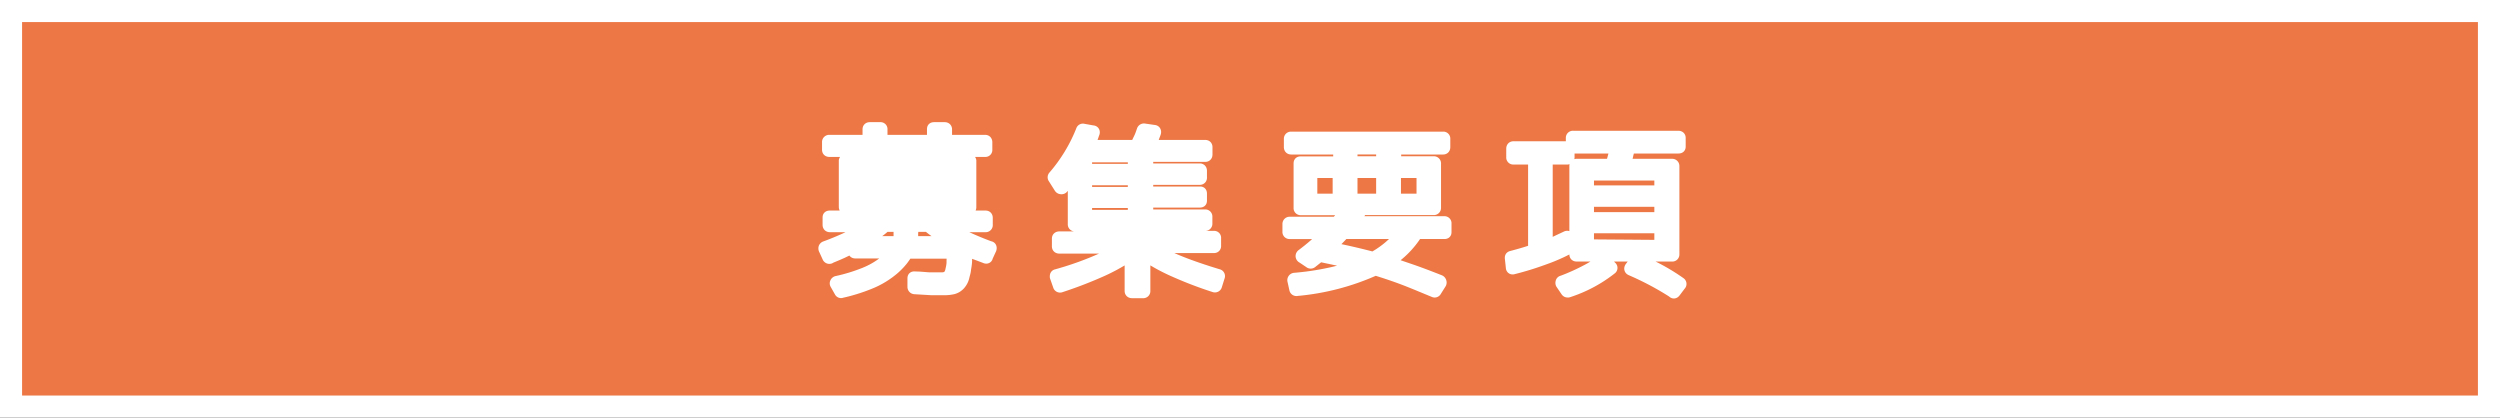
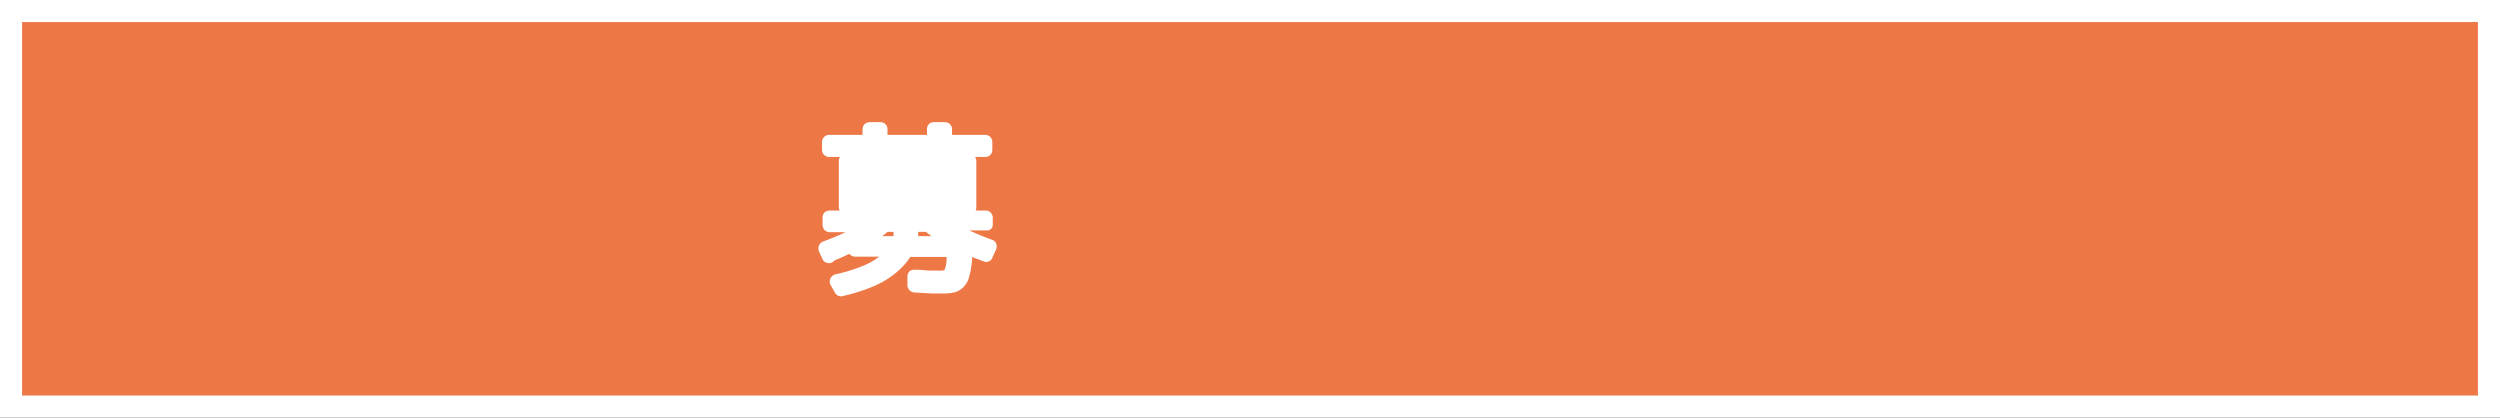
<svg xmlns="http://www.w3.org/2000/svg" viewBox="0 0 226.54 37.84">
  <rect x="0" y="0" width="226.54" height="37.84" fill="#333333" stroke="none" />
  <defs>
    <style>.cls-1{fill:#ed7846;stroke-width:2px;}.cls-1,.cls-2{stroke:#fff;}.cls-2{fill:#fff;stroke-linecap:round;stroke-linejoin:round;}</style>
  </defs>
  <g id="レイヤー_2" data-name="レイヤー 2">
    <g id="txt">
      <rect class="cls-1" x="1" y="1" width="224.54" height="35.84" />
-       <path class="cls-2" d="M75,23.3l-.33-.72a.23.23,0,0,1,0-.14.18.18,0,0,1,.1-.09c.69-.25,1.33-.52,1.92-.79a9.73,9.73,0,0,0,1.6-.92l.17-.1H75.21c-.12,0-.17-.06-.17-.16v-.64c0-.11,0-.16.17-.16h4.48c.25-.23.48-.45.68-.67H76.66c-.1,0-.15-.06-.15-.17V14.61a.13.13,0,0,1,.15-.15h2v-.74h-3.5c-.12,0-.17-.05-.17-.15v-.68a.15.15,0,0,1,.17-.17h3.5v-1c0-.1.05-.15.16-.15h.95a.13.13,0,0,1,.15.15v1h4.58v-1c0-.1,0-.15.16-.15h.94c.11,0,.17.05.17.15v1h3.5c.1,0,.15.06.15.17v.68a.13.13,0,0,1-.15.15h-3.5v.74h2.05a.13.13,0,0,1,.15.15v4.13c0,.11,0,.17-.15.17h-6l-.57.67h8.06c.1,0,.15.05.15.16v.64a.14.14,0,0,1-.15.16H85.88a13.79,13.79,0,0,0,1.69.93c.63.29,1.34.59,2.12.88.12,0,.15.1.11.22l-.33.72c0,.1-.1.13-.2.07-.36-.13-.68-.26-1-.37l-.69-.31c0,.26,0,.48,0,.67a3.72,3.72,0,0,1,0,.44,5.77,5.77,0,0,1-.09.6c0,.2-.08.41-.13.63a1.59,1.59,0,0,1-.38.77,1.26,1.26,0,0,1-.59.37,3.41,3.41,0,0,1-.87.09l-1.13,0-1.51-.09a.16.16,0,0,1-.15-.17l0-.72c0-.14,0-.19.18-.17.51,0,1,.07,1.37.08l1,0a1.15,1.15,0,0,0,.59-.13,1.08,1.08,0,0,0,.3-.61,3.74,3.74,0,0,0,.1-.58c0-.25,0-.55.07-.92H82.21a5.3,5.3,0,0,1-.49.71,6.35,6.35,0,0,1-.68.7,7.89,7.89,0,0,1-2,1.26,16,16,0,0,1-2.78.89.12.12,0,0,1-.16-.06l-.39-.69a.14.14,0,0,1,0-.15.17.17,0,0,1,.14-.1,15.54,15.54,0,0,0,2.5-.77,7.1,7.1,0,0,0,1.74-1,6.38,6.38,0,0,0,.78-.81H77.51c-.11,0-.16-.05-.16-.15v-.35l-1,.48c-.35.16-.71.31-1.08.46A.16.16,0,0,1,75,23.3Zm2.75-8v1h8.95v-1Zm8.95,1.75H77.79v1h8.95Zm-5.06,3.81h.94a.17.17,0,0,1,.12.05.14.14,0,0,1,0,.13c0,.15,0,.3,0,.45s-.06.28-.09.41h3.53a13,13,0,0,1-2.06-1.39H80.22a4.44,4.44,0,0,1-.5.43l-.64.47a3,3,0,0,1-.38.24l-.43.25h3.1a2.51,2.51,0,0,0,.1-.44c0-.15,0-.29,0-.44A.14.14,0,0,1,81.68,20.89ZM80,13.72v.74h4.58v-.74Z" />
-       <path class="cls-2" d="M109.21,13.18c.11,0,.16.05.16.15V14c0,.11-.05.17-.16.17H104v1.14h4.72c.1,0,.15.06.15.17v.61a.14.14,0,0,1-.15.16H104v1.15h4.72c.1,0,.15,0,.15.16v.59c0,.11,0,.16-.15.16H104v1.17h5.2a.14.14,0,0,1,.16.16v.62a.14.14,0,0,1-.16.16h-5.5v1H110a.13.13,0,0,1,.15.15v.71a.13.13,0,0,1-.15.15h-5.64A18,18,0,0,0,107,23.72c1,.4,2.13.78,3.38,1.16a.14.14,0,0,1,.11.2l-.25.8a.15.15,0,0,1-.2.11,36,36,0,0,1-3.57-1.36,17.25,17.25,0,0,1-2.73-1.49v3.22a.14.14,0,0,1-.16.16h-1c-.11,0-.17-.05-.17-.16V23.14a17,17,0,0,1-2.71,1.49A38,38,0,0,1,96.12,26a.15.15,0,0,1-.21-.11l-.28-.8c0-.11,0-.18.11-.2a28.56,28.56,0,0,0,6-2.41H96q-.18,0-.18-.15v-.71q0-.15.18-.15h6.42v-1h-5a.14.14,0,0,1-.16-.16V15.69c-.17.27-.32.52-.48.74s-.3.42-.46.61a.15.15,0,0,1-.15.06A.18.18,0,0,1,96,17l-.53-.84a.14.14,0,0,1,0-.19A14.59,14.59,0,0,0,98,11.8a.13.13,0,0,1,.17-.09l.84.15c.14,0,.18.1.13.22s-.13.39-.21.57l-.21.53h4.2c.09-.2.19-.42.3-.64s.2-.48.29-.75a.16.16,0,0,1,.17-.1l.89.13c.13,0,.17.1.13.23l-.23.61c-.08.19-.16.36-.24.52Zm-6.51,2.17V14.21H98.46v1.14Zm0,2.09V16.29H98.46v1.15Zm0,.91H98.46v1.17h4.24Z" />
-       <path class="cls-2" d="M116.87,21.16a.14.14,0,0,1-.16-.16v-.7a.15.15,0,0,1,.16-.16h4.22A10.26,10.26,0,0,0,122,19h-4.13a.14.14,0,0,1-.15-.16v-4c0-.11,0-.17.15-.17h3.44V13.5H117c-.1,0-.16-.05-.16-.17v-.75a.14.14,0,0,1,.16-.15h13.77a.13.13,0,0,1,.15.15v.75c0,.12-.05.17-.15.17h-4.3v1.16h3.44a.15.15,0,0,1,.17.17v4a.15.15,0,0,1-.17.16h-6.47c-.15.21-.28.42-.41.6s-.25.35-.37.5h8.22a.14.14,0,0,1,.15.16V21c0,.11,0,.16-.15.16h-2.47a8.3,8.3,0,0,1-2.57,2.58l2.19.75c.77.27,1.58.58,2.44.92a.18.18,0,0,1,.1.11.19.19,0,0,1,0,.16l-.44.7a.14.14,0,0,1-.2.06c-1-.41-1.89-.79-2.76-1.12s-1.72-.61-2.54-.86a22.06,22.06,0,0,1-7.11,1.86.15.15,0,0,1-.19-.11l-.17-.77a.17.17,0,0,1,.14-.22,24.43,24.43,0,0,0,3.13-.46A16.08,16.08,0,0,0,123,24c-.58-.15-1.14-.28-1.71-.41l-1.7-.36-.73.58a.15.15,0,0,1-.18,0l-.67-.45a.18.18,0,0,1-.11-.15.19.19,0,0,1,.08-.15,18.85,18.85,0,0,0,2.17-1.89Zm4.39-3.11V15.63h-2.39v2.42Zm3.17,5.27A8.47,8.47,0,0,0,127,21.16h-5.22c-.2.22-.4.43-.61.64s-.42.42-.65.63C121.91,22.69,123.21,23,124.43,23.32Zm-1.92-9.82v1.16h2.69V13.5Zm0,4.55h2.69V15.63h-2.69Zm3.94,0h2.41V15.63h-2.41Z" />
-       <path class="cls-2" d="M142,13.3c.12,0,.18.06.18.17v.78c0,.11-.06.16-.18.16H140.2v7.81c.33-.13.63-.26.91-.4l.81-.38a.17.17,0,0,1,.18,0c.06,0,.09.08.1.16l.08.75a.14.14,0,0,1-.06.14,16.1,16.1,0,0,1-2.28,1,27,27,0,0,1-2.78.86c-.14.05-.21,0-.21-.14l-.09-.83c0-.07,0-.12.11-.15q1.26-.33,2-.6V14.41h-1.82a.14.14,0,0,1-.16-.16v-.78c0-.11.05-.17.16-.17Zm-.54,12.41a.2.2,0,0,1,0-.15s0-.08.12-.1a18.3,18.3,0,0,0,2.06-.92,10.84,10.84,0,0,0,1.61-1,.11.11,0,0,1,.2,0l.55.62a.13.13,0,0,1,0,.23,12.46,12.46,0,0,1-3.9,2.07c-.08,0-.13,0-.18-.07Zm1.09-12.3a.14.14,0,0,1-.16-.16V12.5a.14.14,0,0,1,.16-.15h9.53c.12,0,.17.05.17.15v.75c0,.11,0,.16-.17.16h-4.44c0,.19-.09.41-.14.66s-.13.52-.22.82h4.24a.15.15,0,0,1,.16.16v8a.14.14,0,0,1-.16.15h-8.64c-.12,0-.17-.05-.17-.15v-8c0-.1.05-.16.17-.16H146c.08-.29.16-.56.22-.8s.11-.47.16-.68Zm1.39,3.89h6.47V15.86h-6.47Zm0,.94v1.48h6.47V18.24Zm6.47,4V20.64h-6.47v1.55Zm-2.19,1.33a.13.13,0,0,1,.17-.05,18.51,18.51,0,0,1,3.88,2.1.14.14,0,0,1,0,.22l-.48.64c-.07.08-.14.1-.22,0a26.71,26.71,0,0,0-3.77-2c-.12-.05-.15-.13-.08-.25Z" />
+       <path class="cls-2" d="M75,23.3l-.33-.72a.23.23,0,0,1,0-.14.18.18,0,0,1,.1-.09c.69-.25,1.33-.52,1.92-.79a9.73,9.73,0,0,0,1.6-.92l.17-.1H75.21c-.12,0-.17-.06-.17-.16v-.64c0-.11,0-.16.17-.16h4.48c.25-.23.48-.45.68-.67H76.66c-.1,0-.15-.06-.15-.17V14.61a.13.13,0,0,1,.15-.15h2v-.74h-3.5c-.12,0-.17-.05-.17-.15v-.68a.15.15,0,0,1,.17-.17h3.5v-1c0-.1.05-.15.16-.15h.95a.13.13,0,0,1,.15.15v1h4.58v-1c0-.1,0-.15.16-.15h.94c.11,0,.17.05.17.15v1h3.5c.1,0,.15.06.15.17v.68a.13.13,0,0,1-.15.15h-3.5v.74h2.05a.13.13,0,0,1,.15.15v4.13c0,.11,0,.17-.15.17h-6l-.57.67h8.06c.1,0,.15.05.15.16v.64H85.88a13.79,13.79,0,0,0,1.69.93c.63.29,1.34.59,2.12.88.12,0,.15.1.11.22l-.33.72c0,.1-.1.13-.2.07-.36-.13-.68-.26-1-.37l-.69-.31c0,.26,0,.48,0,.67a3.72,3.72,0,0,1,0,.44,5.77,5.77,0,0,1-.09.6c0,.2-.08.41-.13.63a1.59,1.59,0,0,1-.38.77,1.26,1.26,0,0,1-.59.37,3.41,3.41,0,0,1-.87.09l-1.13,0-1.51-.09a.16.16,0,0,1-.15-.17l0-.72c0-.14,0-.19.18-.17.51,0,1,.07,1.37.08l1,0a1.15,1.15,0,0,0,.59-.13,1.08,1.08,0,0,0,.3-.61,3.74,3.74,0,0,0,.1-.58c0-.25,0-.55.07-.92H82.21a5.3,5.3,0,0,1-.49.71,6.35,6.35,0,0,1-.68.7,7.89,7.89,0,0,1-2,1.26,16,16,0,0,1-2.78.89.12.12,0,0,1-.16-.06l-.39-.69a.14.14,0,0,1,0-.15.17.17,0,0,1,.14-.1,15.54,15.54,0,0,0,2.5-.77,7.1,7.1,0,0,0,1.74-1,6.38,6.38,0,0,0,.78-.81H77.51c-.11,0-.16-.05-.16-.15v-.35l-1,.48c-.35.16-.71.31-1.08.46A.16.16,0,0,1,75,23.3Zm2.75-8v1h8.95v-1Zm8.95,1.75H77.79v1h8.95Zm-5.06,3.81h.94a.17.17,0,0,1,.12.05.14.14,0,0,1,0,.13c0,.15,0,.3,0,.45s-.06.28-.09.41h3.53a13,13,0,0,1-2.06-1.39H80.22a4.44,4.44,0,0,1-.5.43l-.64.47a3,3,0,0,1-.38.24l-.43.25h3.1a2.51,2.51,0,0,0,.1-.44c0-.15,0-.29,0-.44A.14.14,0,0,1,81.68,20.89ZM80,13.72v.74h4.58v-.74Z" />
    </g>
  </g>
</svg>